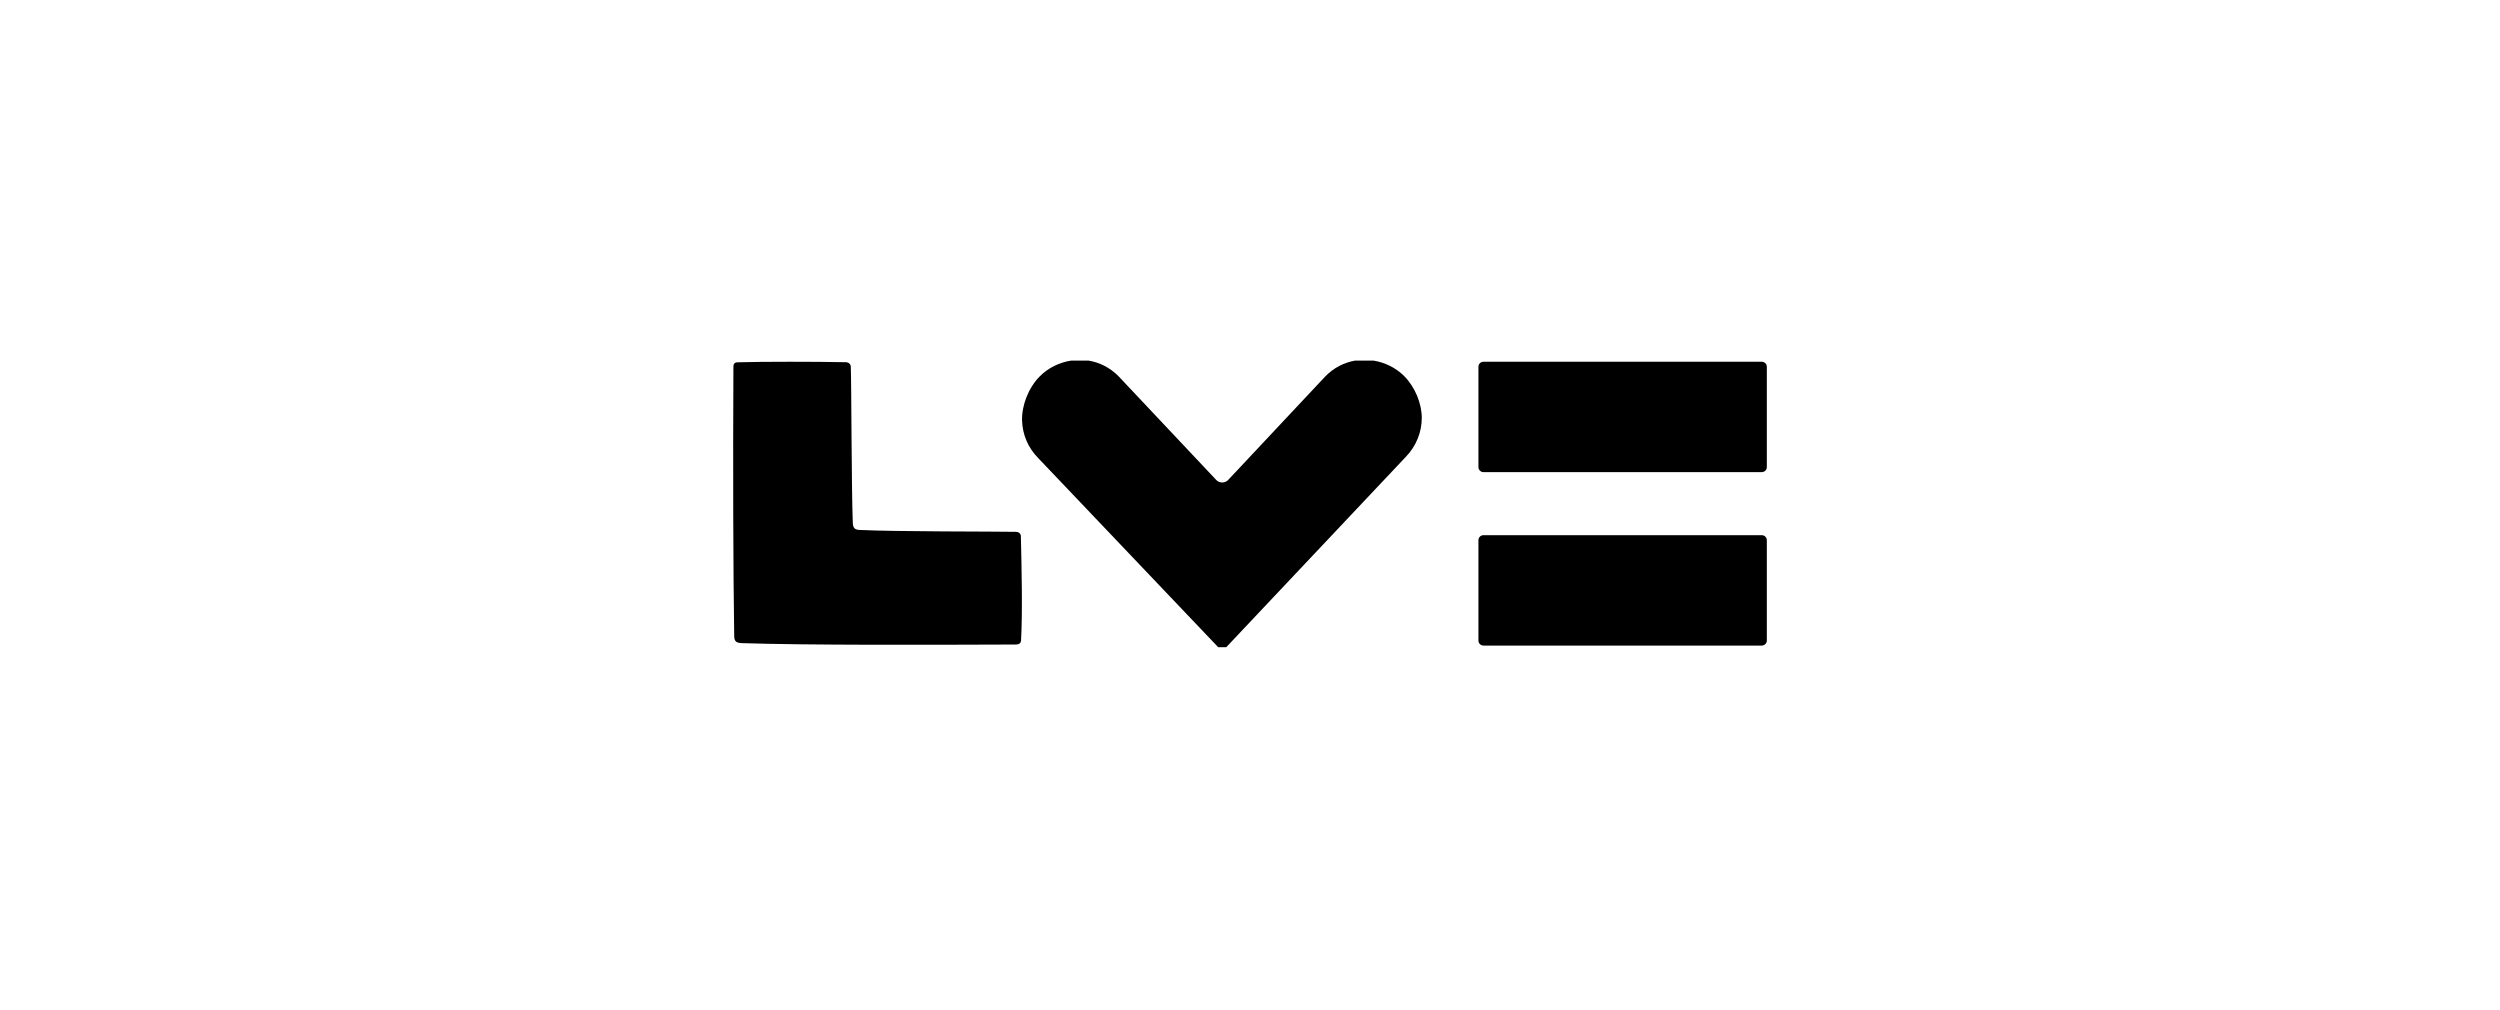
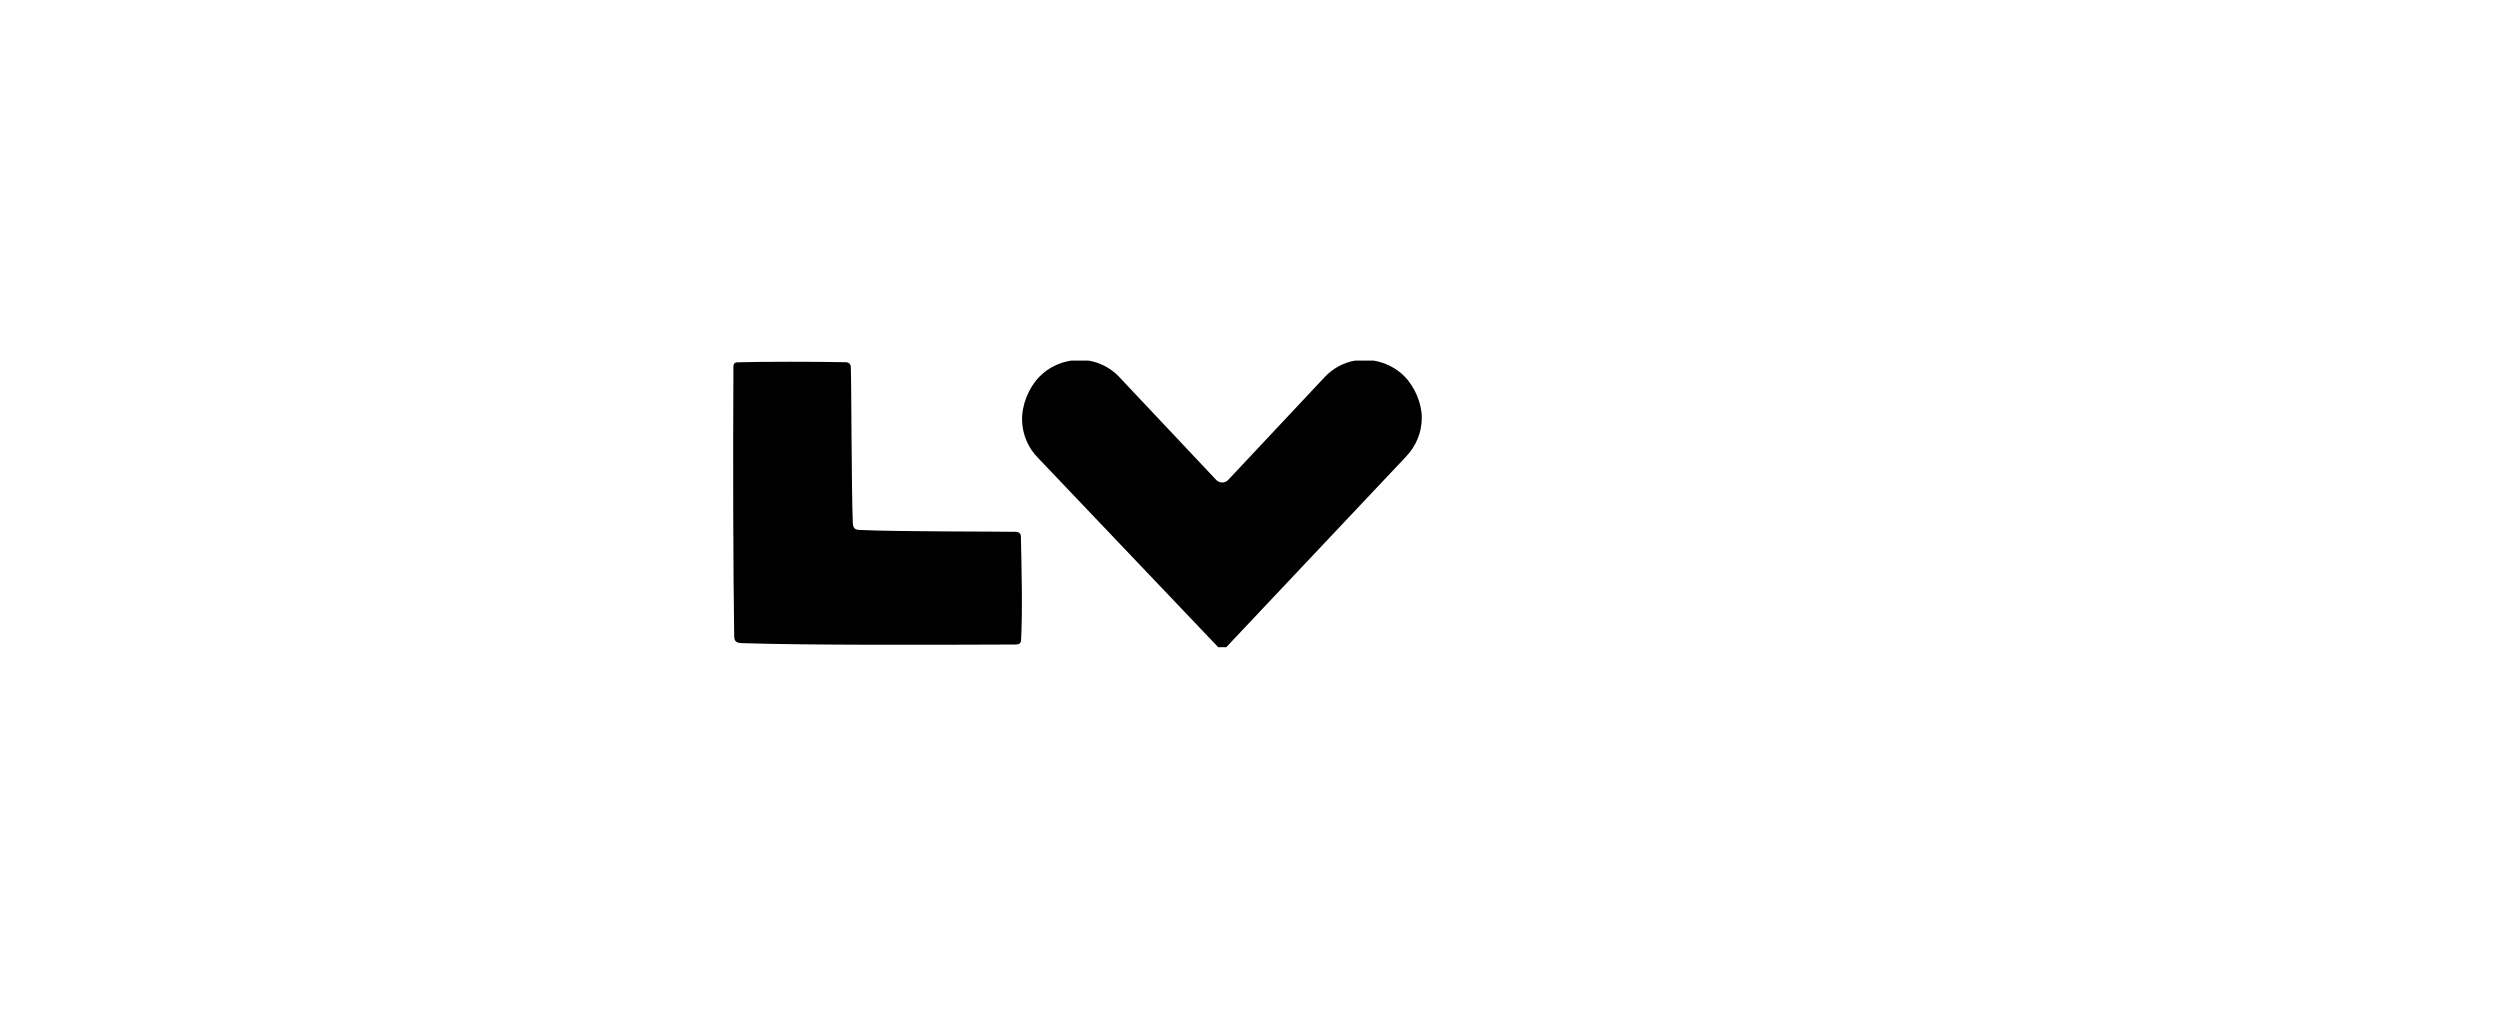
<svg xmlns="http://www.w3.org/2000/svg" width="208" height="84" viewBox="0 0 208 84" fill="none">
  <path d="M114.267 30.001H112.742C111.83 30.158 110.956 30.606 110.262 31.321L102.189 39.926C101.92 40.215 101.455 40.216 101.185 39.926L93.056 31.296C92.355 30.588 91.477 30.148 90.564 30.001H89.122C88.157 30.151 87.211 30.595 86.493 31.329C85.562 32.279 85 33.734 85.036 34.988C85.067 36.129 85.525 37.254 86.378 38.111L101.329 53.821C101.338 53.831 101.348 53.84 101.358 53.849H102.021C102.031 53.84 102.041 53.83 102.051 53.819L116.956 38.018C117.835 37.116 118.292 35.941 118.292 34.768C118.292 33.574 117.731 32.196 116.827 31.289C116.122 30.583 115.205 30.152 114.268 30L114.267 30.001Z" fill="black" />
  <path d="M84.512 44.248C82.715 44.214 74.545 44.24 71.513 44.091C71.12 44.072 70.969 43.938 70.952 43.484C70.842 40.699 70.842 31.795 70.786 30.508C70.777 30.276 70.596 30.141 70.362 30.136C69.179 30.112 67.438 30.098 65.727 30.098C64.016 30.098 62.429 30.112 61.356 30.144C61.123 30.151 61.02 30.273 61.02 30.504C60.978 38.814 61.002 47.488 61.086 52.932C61.093 53.383 61.284 53.494 61.743 53.51C67.077 53.682 76.773 53.655 84.526 53.624C84.76 53.624 84.937 53.527 84.951 53.295C85.084 50.908 84.999 47.285 84.937 44.61C84.932 44.38 84.747 44.25 84.513 44.246L84.512 44.248Z" fill="black" />
-   <path d="M146.575 44.526H123.43C123.194 44.526 123.005 44.713 123.005 44.944V53.294C123.005 53.524 123.194 53.712 123.43 53.712H146.575C146.81 53.712 147 53.524 147 53.294V44.944C147 44.713 146.81 44.526 146.575 44.526Z" fill="black" />
-   <path d="M146.575 30.096H123.43C123.194 30.096 123.005 30.282 123.005 30.514V38.864C123.005 39.094 123.194 39.282 123.43 39.282H146.575C146.81 39.282 147 39.094 147 38.864V30.514C147 30.282 146.81 30.096 146.575 30.096Z" fill="black" />
</svg>